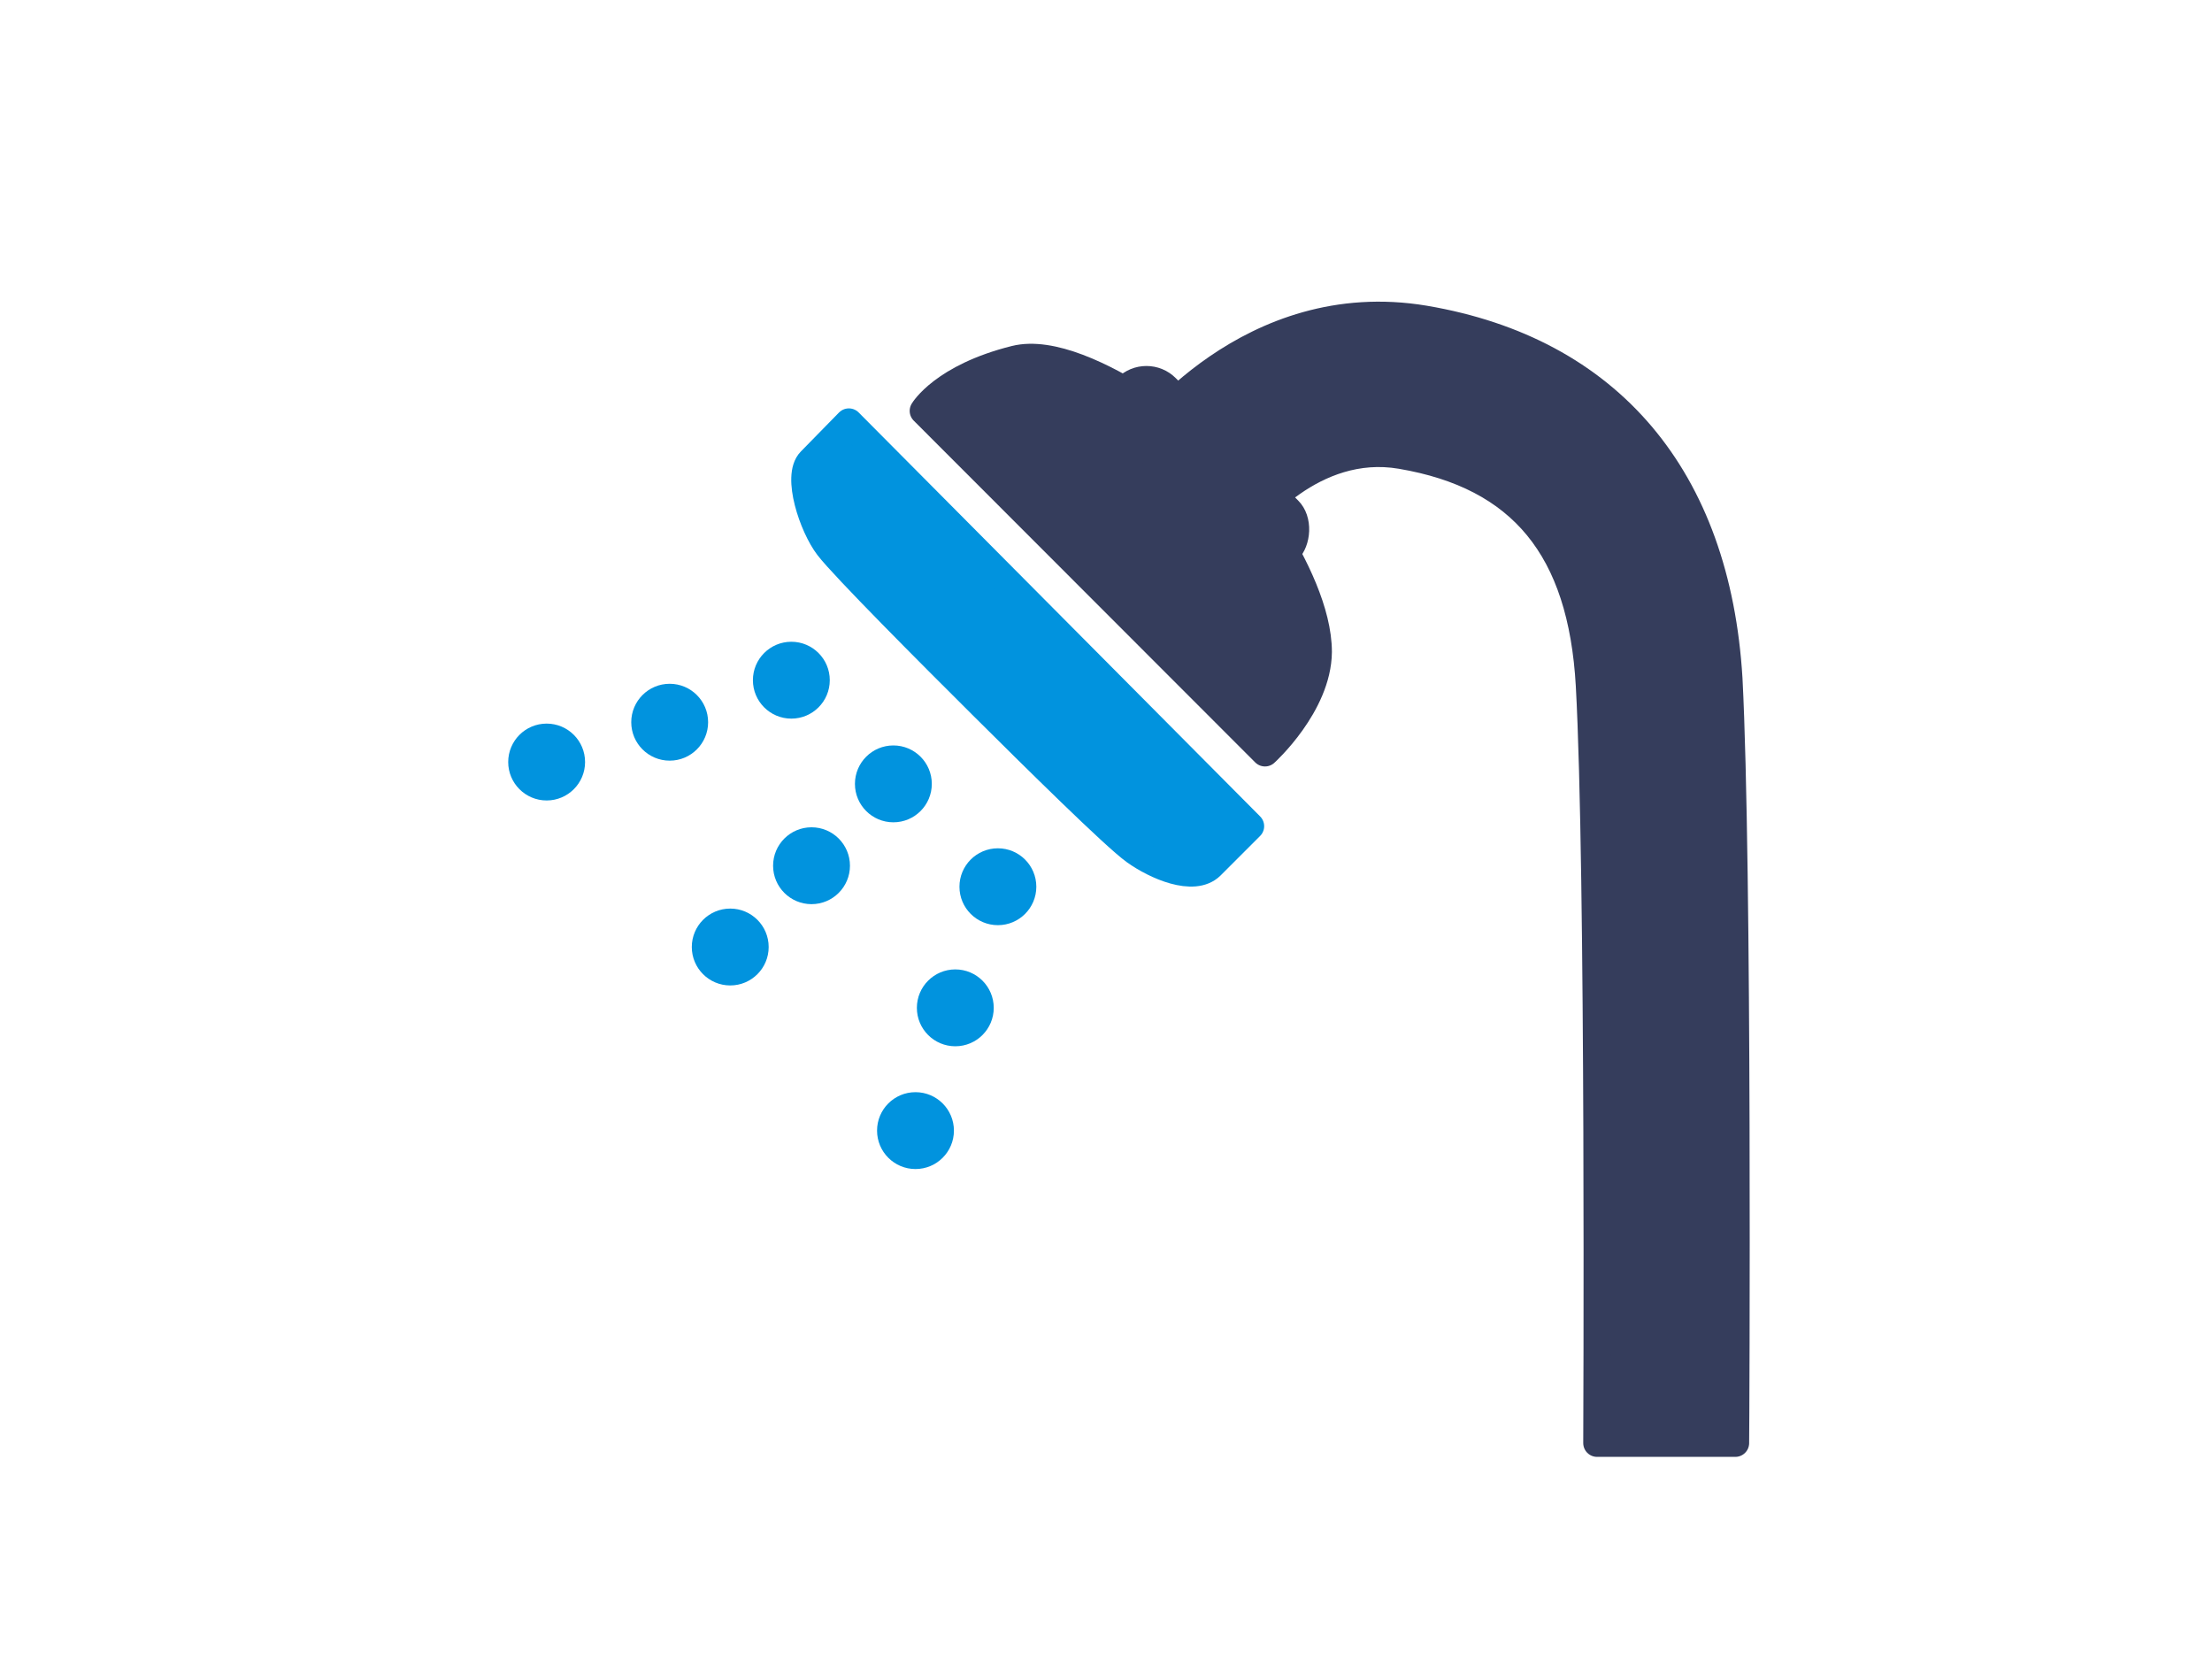
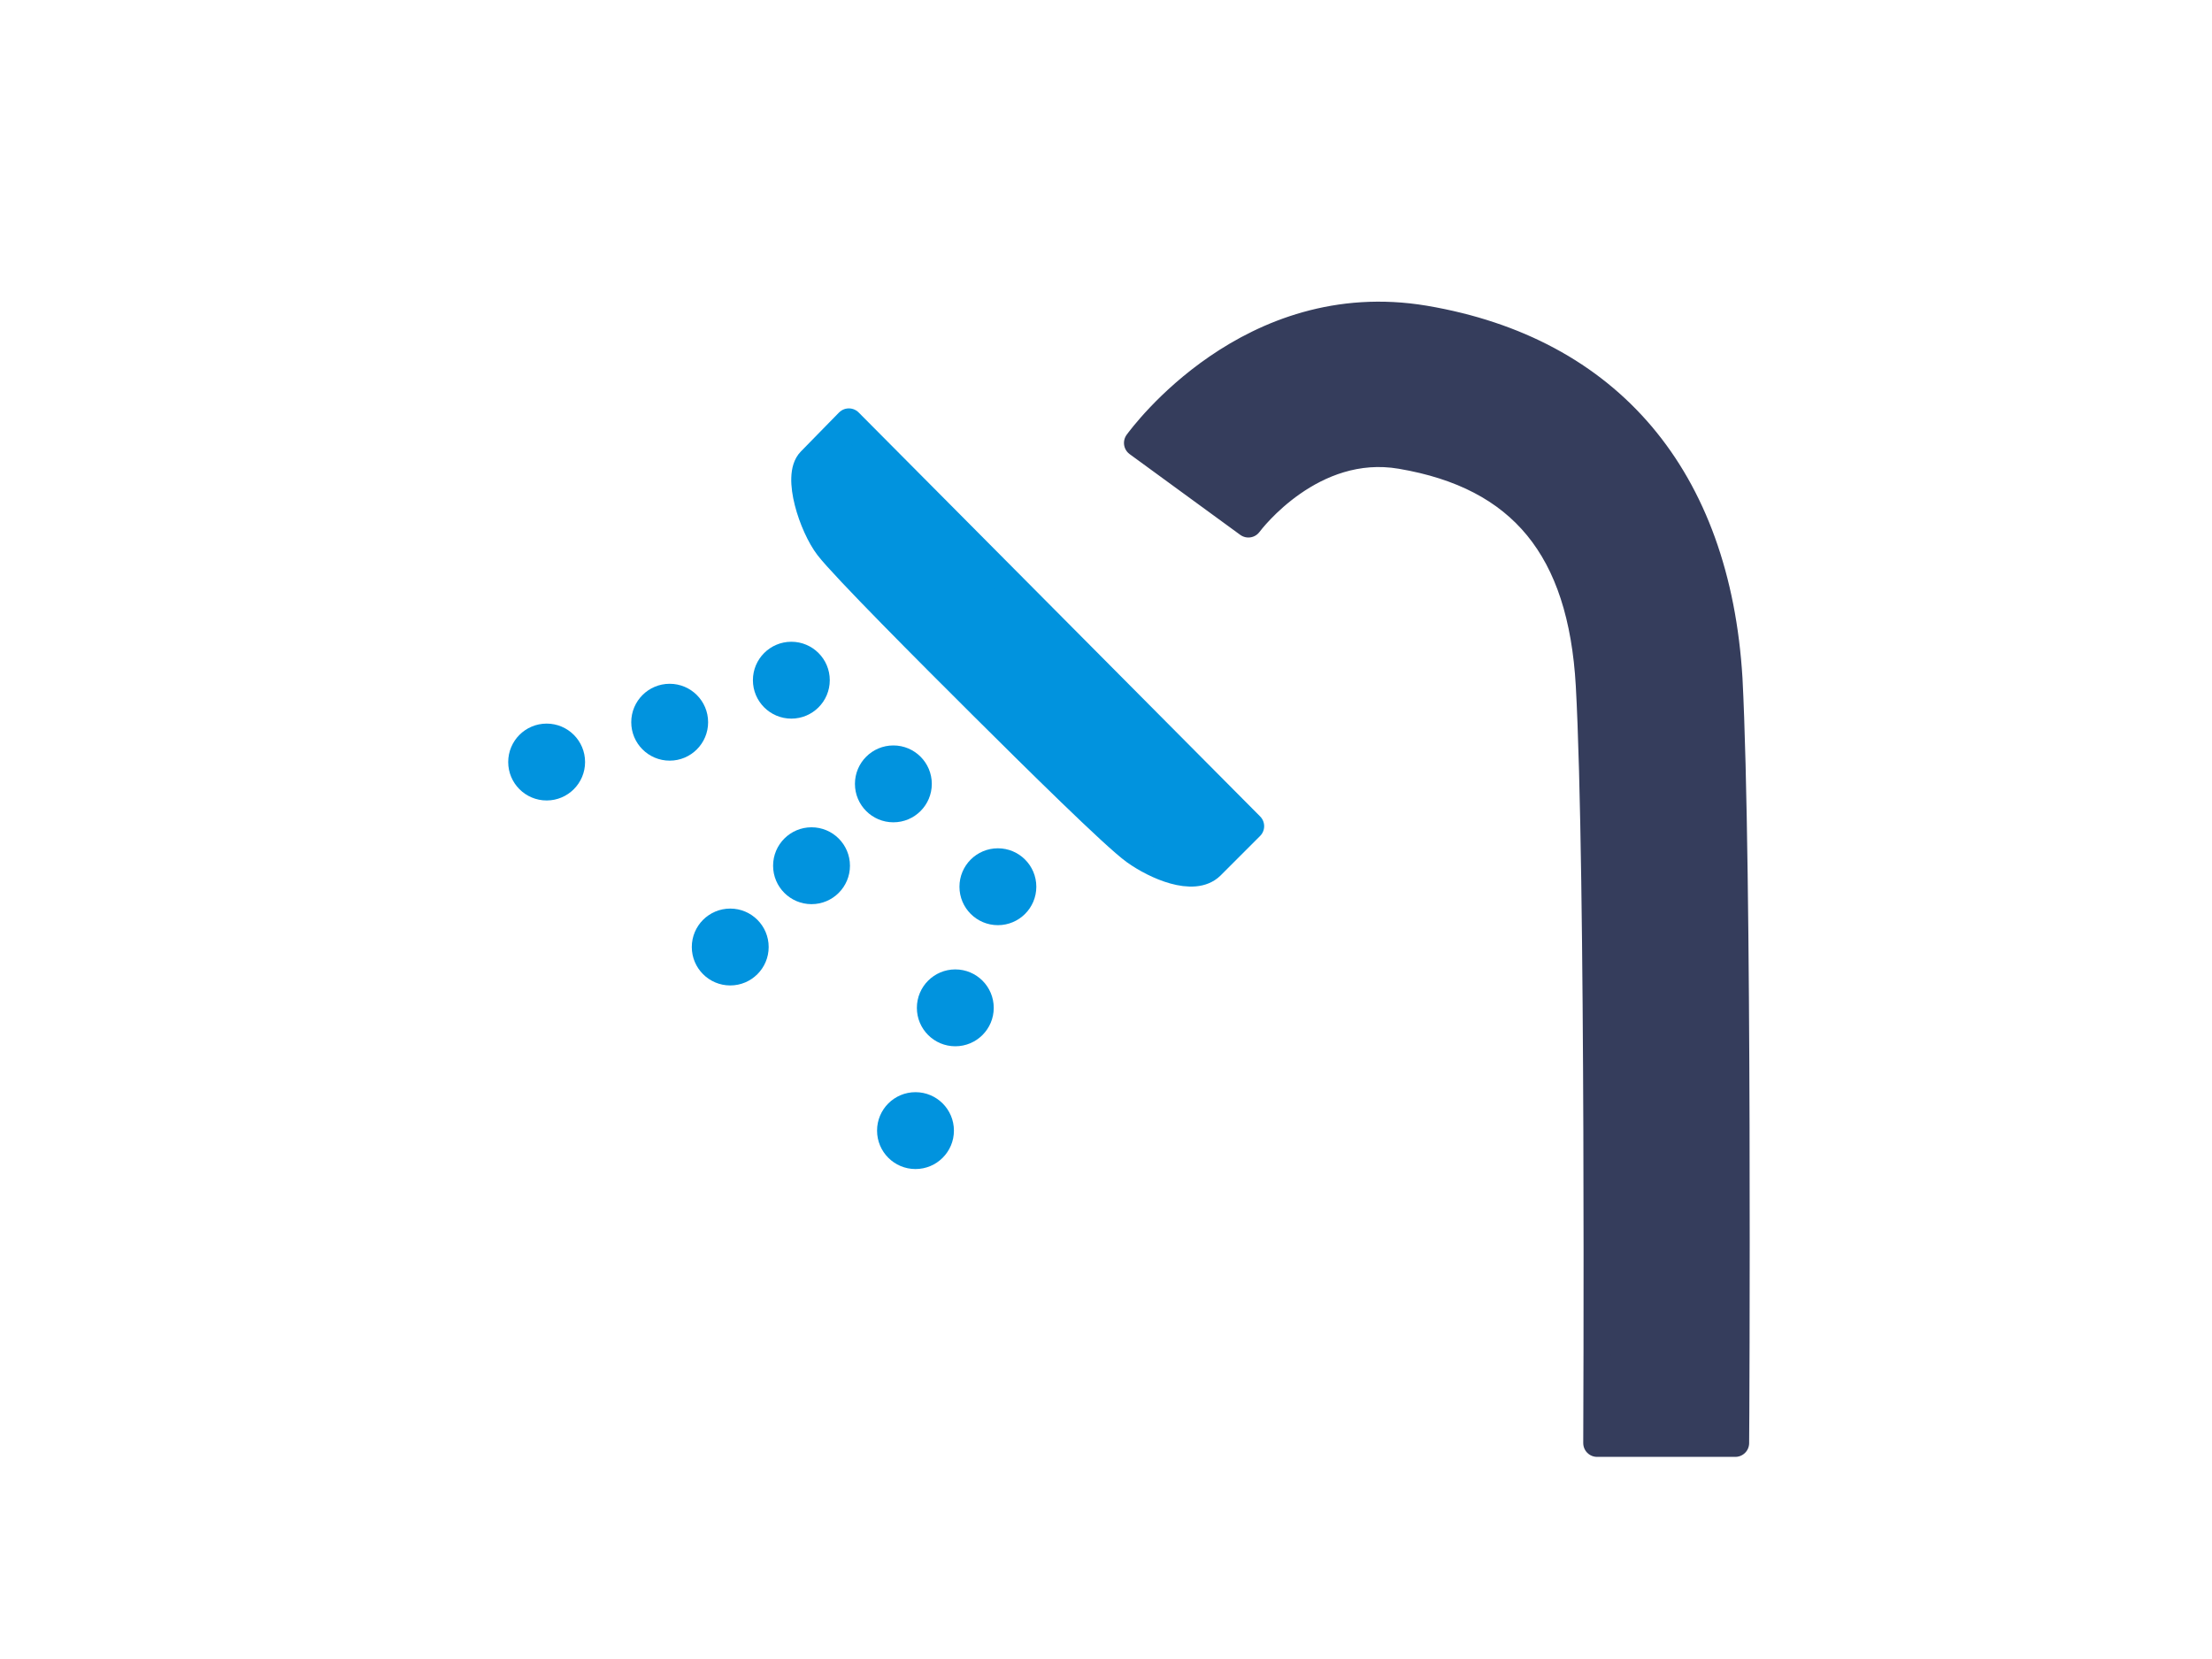
<svg xmlns="http://www.w3.org/2000/svg" id="Duschkopf" viewBox="0 0 80 60">
  <defs>
    <style>.cls-1,.cls-4{fill:#353d5c;}.cls-2,.cls-3{fill:#0193de;}.cls-2{stroke:#0193de;}.cls-2,.cls-4{stroke-linejoin:round;}.cls-4{stroke:#353d5c;}</style>
  </defs>
  <title>icon-duschkopf</title>
-   <rect class="cls-1" x="38.55" y="15.24" width="9.26" height="4.4" rx="1.5" transform="translate(24.98 -25.42) rotate(45)" />
  <path class="cls-2" d="M30.7,15.27,45.22,29.88l-1.43,1.43c-.62.61-2,0-2.74-.53s-3.64-3.4-5.53-5.28-5-5-5.56-5.73-1.17-2.55-.64-3.09S30.7,15.27,30.7,15.27Z" />
  <circle class="cls-3" cx="32.31" cy="28.35" r="1.39" />
  <circle class="cls-3" cx="29.35" cy="31.31" r="1.39" />
  <circle class="cls-3" cx="26.41" cy="34.25" r="1.39" />
  <circle class="cls-3" cx="36.09" cy="32.07" r="1.39" />
  <circle class="cls-3" cx="34.55" cy="36.45" r="1.39" />
  <circle class="cls-3" cx="33.11" cy="40.89" r="1.39" />
  <circle class="cls-3" cx="28.62" cy="24.6" r="1.39" />
  <circle class="cls-3" cx="24.22" cy="26.12" r="1.39" />
  <circle class="cls-3" cx="19.77" cy="27.56" r="1.39" />
-   <path class="cls-4" d="M33.4,14.86,45.75,27.22s1.9-1.72,1.92-3.64c0-2.87-3.43-6.92-3.43-6.92S39.31,12.35,36.71,13,33.4,14.86,33.4,14.86Z" />
  <path class="cls-4" d="M62.76,52.19l-5,0c0-.15.1-20.74-.27-27.41-.28-4.94-2.45-7.58-6.82-8.32-3.22-.55-5.43,2.36-5.52,2.48l-4-2.92c.17-.23,4.06-5.53,10.37-4.47,6.67,1.13,10.56,5.73,11,13C62.87,31.29,62.77,51.57,62.76,52.19Z" />
</svg>